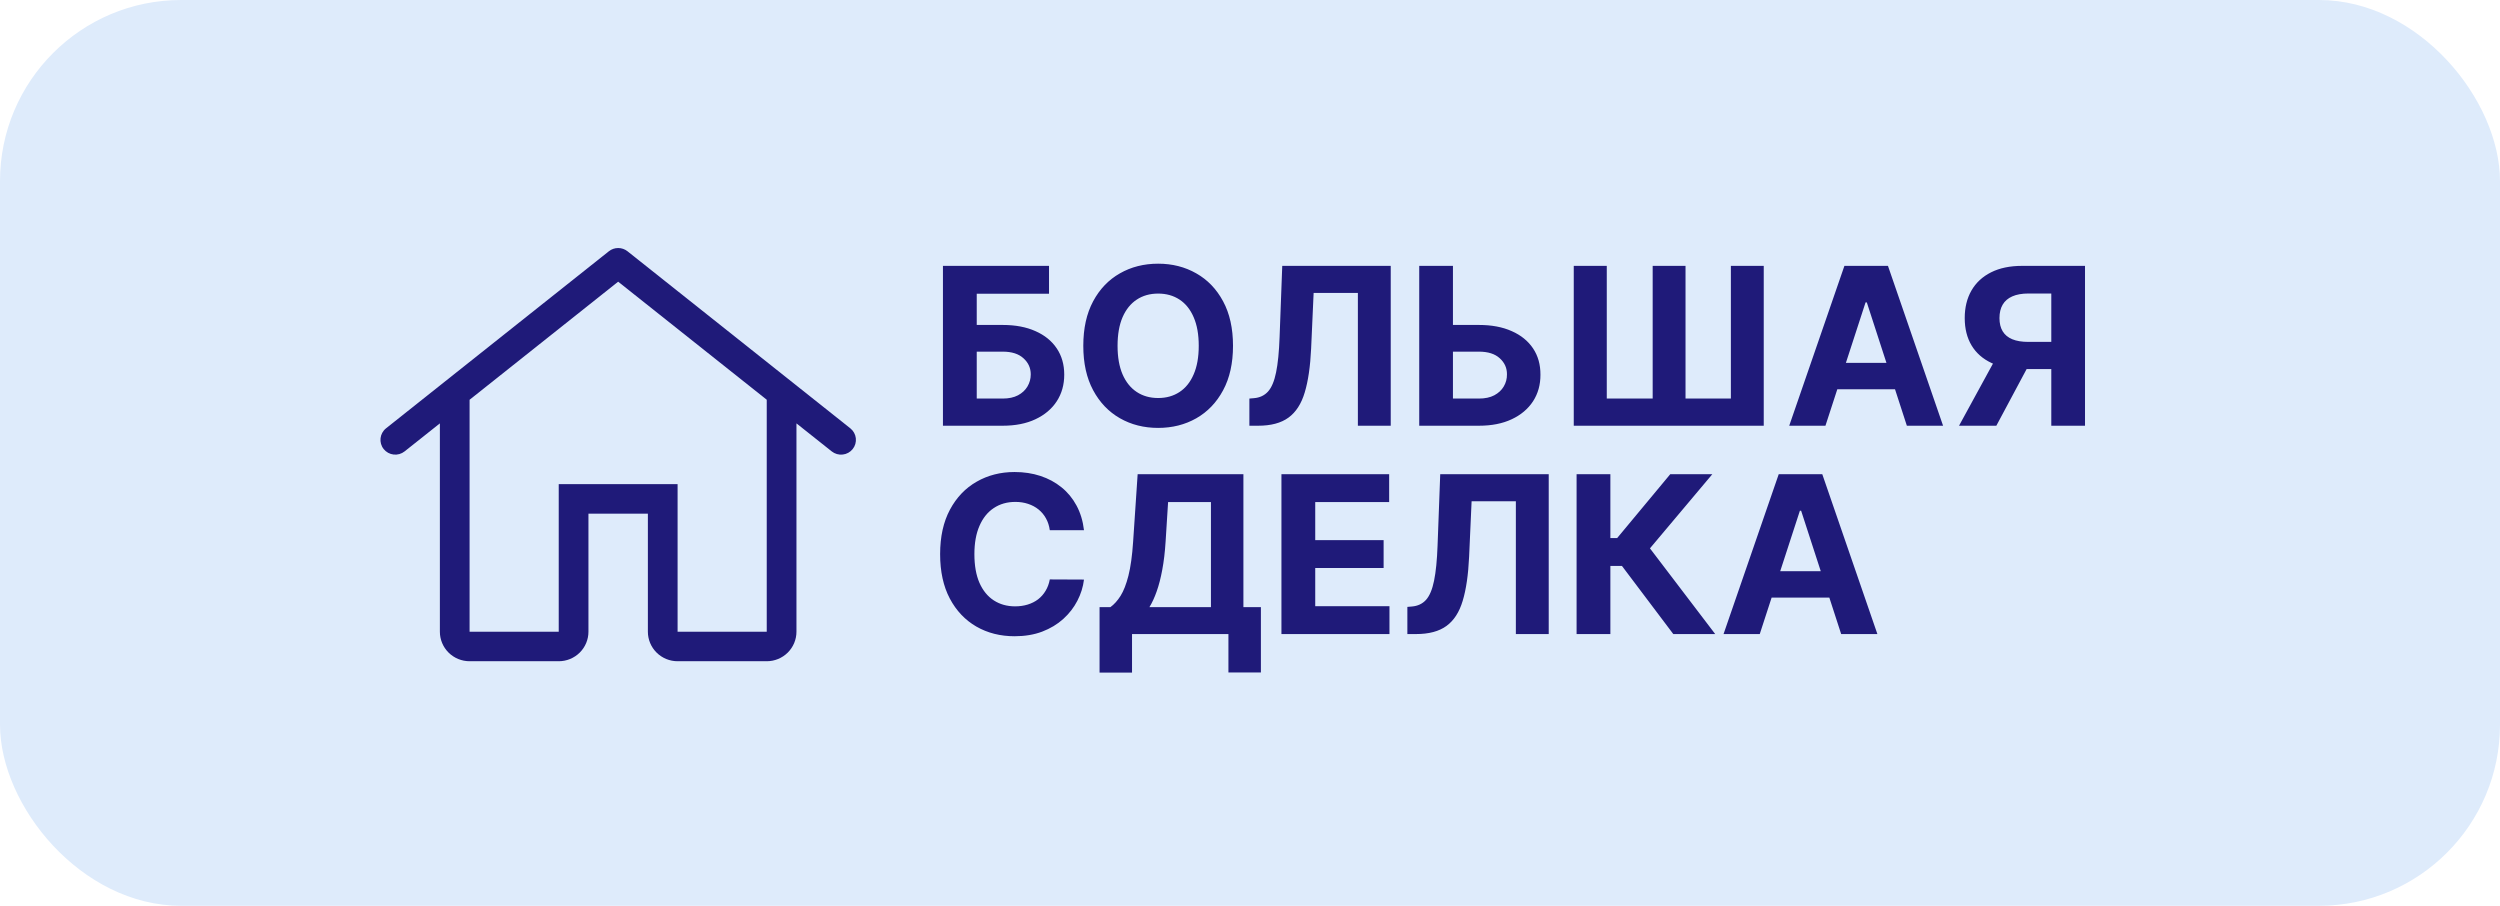
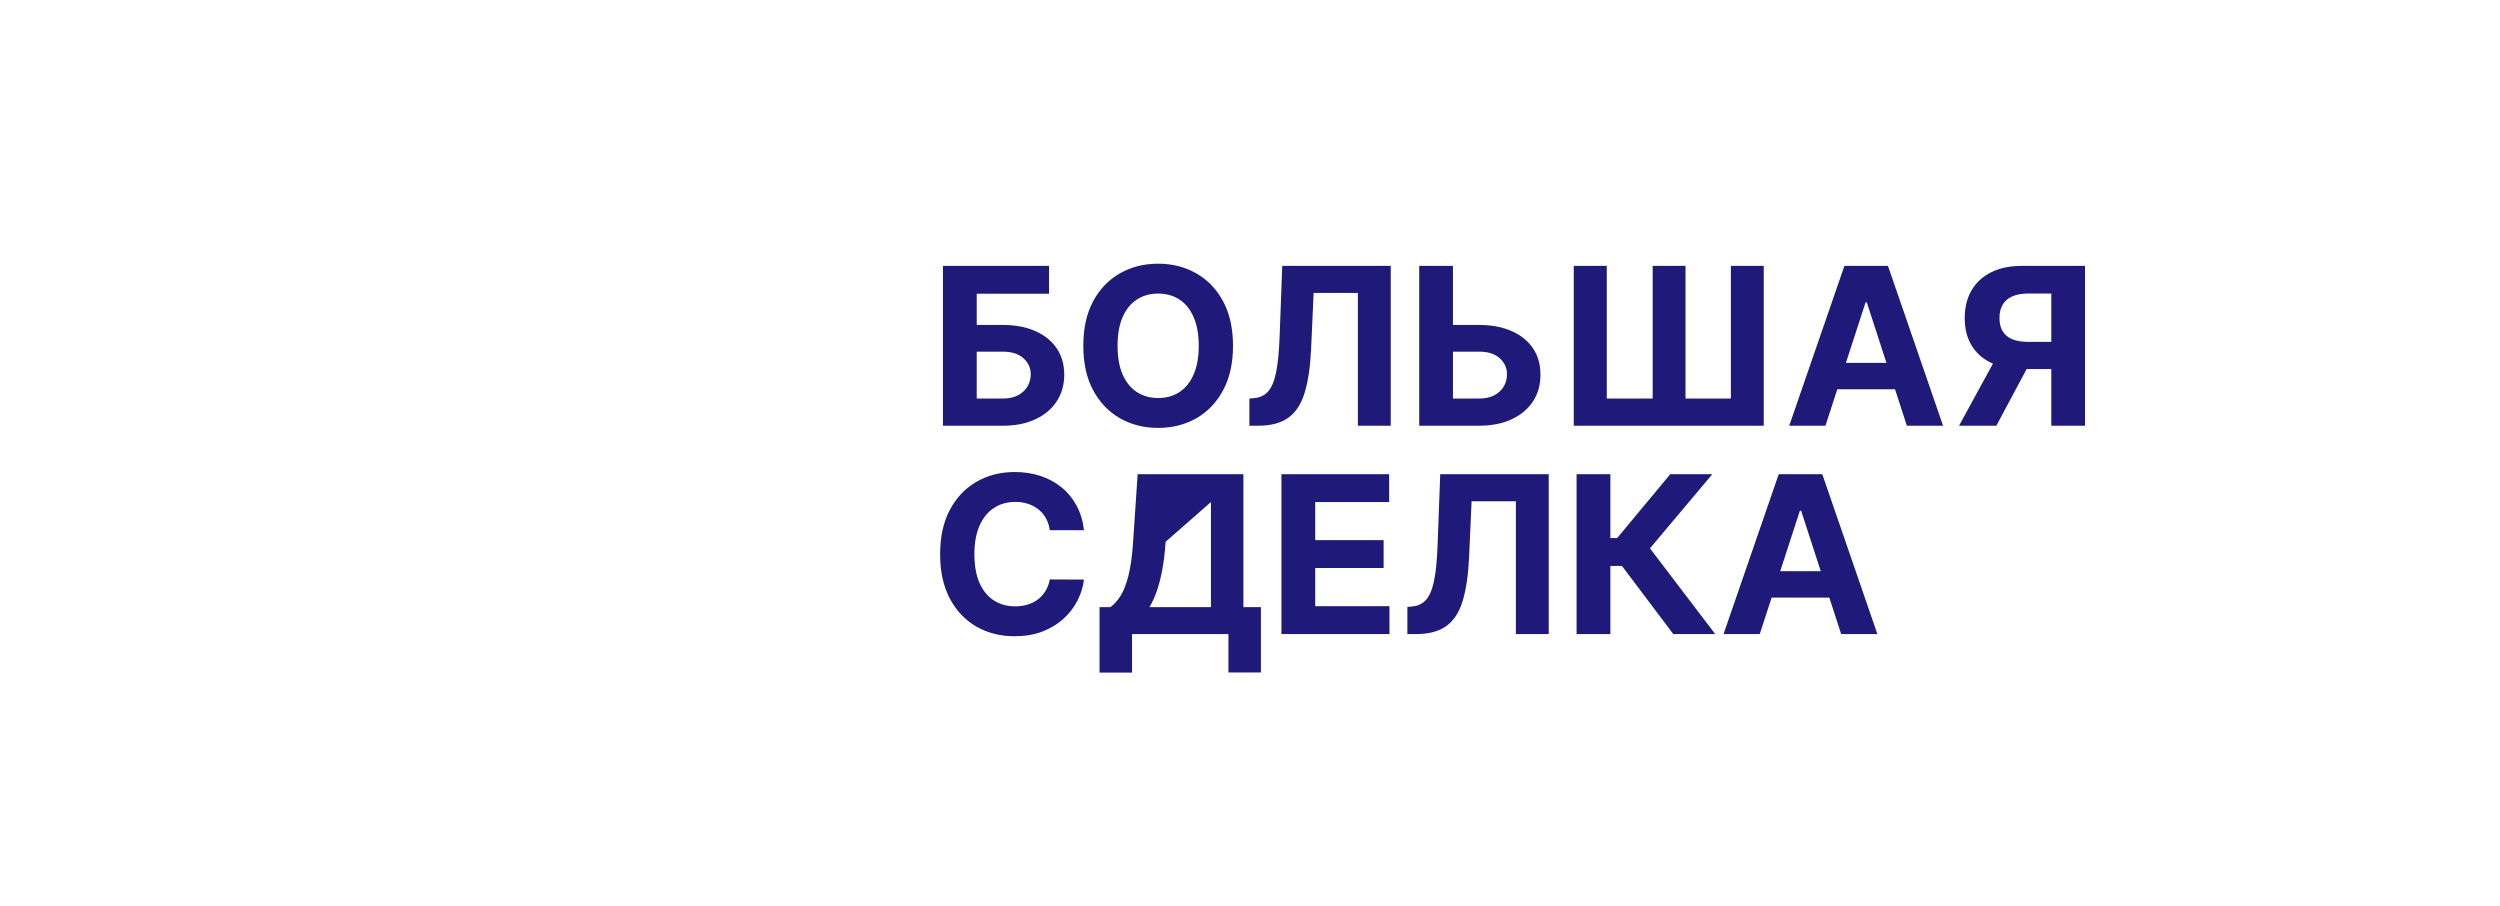
<svg xmlns="http://www.w3.org/2000/svg" width="276" height="100" viewBox="0 0 276 100" fill="none">
-   <rect width="276" height="100" rx="20" fill="#DEEBFB" />
  <g clip-path="url(#clip0_119_3)">
-     <path fill-rule="evenodd" clip-rule="evenodd" d="M44.664 49.837L48.562 46.741V69.742C48.562 70.606 48.907 71.435 49.522 72.046C50.138 72.657 50.972 73 51.842 73H61.684C62.554 73 63.389 72.657 64.004 72.046C64.619 71.435 64.965 70.606 64.965 69.742V56.708H71.526V69.742C71.526 70.606 71.871 71.435 72.487 72.046C73.102 72.657 73.936 73 74.806 73H84.648C85.518 73 86.353 72.657 86.968 72.046C87.583 71.435 87.929 70.606 87.929 69.742V46.741L91.826 49.837C91.995 49.97 92.188 50.07 92.395 50.129C92.602 50.189 92.819 50.207 93.034 50.183C93.248 50.16 93.456 50.094 93.644 49.991C93.833 49.887 94 49.748 94.134 49.581C94.269 49.413 94.369 49.221 94.429 49.016C94.489 48.81 94.507 48.594 94.484 48.382C94.46 48.169 94.394 47.963 94.29 47.775C94.186 47.588 94.045 47.422 93.877 47.288L69.272 27.738C68.981 27.508 68.62 27.382 68.247 27.382C67.874 27.382 67.513 27.508 67.222 27.738L58.403 34.744L42.617 47.288C41.912 47.852 41.797 48.875 42.361 49.579C42.495 49.746 42.661 49.886 42.85 49.989C43.038 50.093 43.245 50.158 43.459 50.182C43.673 50.206 43.889 50.188 44.096 50.129C44.303 50.069 44.496 49.97 44.664 49.837ZM84.648 44.131L68.245 31.098L51.842 44.135V69.742H61.684V53.45H74.806V69.742H84.648V44.131Z" fill="#1F1A79" />
-   </g>
-   <path d="M104.101 47V29.352H115.811V32.428H107.832V35.875H110.701C112.097 35.875 113.301 36.102 114.312 36.556C115.329 37.004 116.113 37.639 116.664 38.46C117.216 39.282 117.492 40.25 117.492 41.364C117.492 42.473 117.216 43.453 116.664 44.303C116.113 45.147 115.329 45.808 114.312 46.285C113.301 46.762 112.097 47 110.701 47H104.101ZM107.832 44.001H110.701C111.368 44.001 111.931 43.881 112.39 43.639C112.85 43.392 113.197 43.068 113.433 42.666C113.674 42.258 113.795 41.812 113.795 41.33C113.795 40.629 113.528 40.037 112.993 39.555C112.465 39.066 111.701 38.822 110.701 38.822H107.832V44.001ZM136.124 38.176C136.124 40.1 135.759 41.738 135.03 43.088C134.306 44.438 133.318 45.469 132.066 46.181C130.819 46.888 129.417 47.241 127.86 47.241C126.292 47.241 124.884 46.885 123.638 46.173C122.391 45.46 121.406 44.429 120.682 43.079C119.958 41.729 119.596 40.095 119.596 38.176C119.596 36.252 119.958 34.614 120.682 33.264C121.406 31.914 122.391 30.886 123.638 30.179C124.884 29.467 126.292 29.111 127.86 29.111C129.417 29.111 130.819 29.467 132.066 30.179C133.318 30.886 134.306 31.914 135.03 33.264C135.759 34.614 136.124 36.252 136.124 38.176ZM132.341 38.176C132.341 36.929 132.155 35.878 131.781 35.022C131.413 34.166 130.894 33.517 130.221 33.075C129.549 32.632 128.762 32.411 127.86 32.411C126.958 32.411 126.171 32.632 125.499 33.075C124.827 33.517 124.304 34.166 123.931 35.022C123.563 35.878 123.379 36.929 123.379 38.176C123.379 39.423 123.563 40.474 123.931 41.33C124.304 42.186 124.827 42.835 125.499 43.277C126.171 43.72 126.958 43.941 127.86 43.941C128.762 43.941 129.549 43.72 130.221 43.277C130.894 42.835 131.413 42.186 131.781 41.33C132.155 40.474 132.341 39.423 132.341 38.176ZM137.932 47V44.001L138.431 43.958C139.075 43.906 139.595 43.662 139.991 43.226C140.388 42.783 140.683 42.08 140.879 41.114C141.08 40.144 141.209 38.84 141.267 37.202L141.56 29.352H153.537V47H149.91V32.342H145.024L144.748 38.486C144.656 40.462 144.42 42.077 144.041 43.329C143.668 44.581 143.07 45.506 142.249 46.104C141.433 46.701 140.316 47 138.897 47H137.932ZM159.07 35.875H163.275C164.677 35.875 165.883 36.102 166.894 36.556C167.911 37.004 168.695 37.639 169.247 38.46C169.798 39.282 170.071 40.25 170.065 41.364C170.071 42.473 169.798 43.453 169.247 44.303C168.695 45.147 167.911 45.808 166.894 46.285C165.883 46.762 164.677 47 163.275 47H156.683V29.352H160.405V44.001H163.275C163.947 44.001 164.513 43.881 164.972 43.639C165.432 43.392 165.78 43.068 166.015 42.666C166.256 42.258 166.374 41.812 166.368 41.33C166.374 40.629 166.11 40.037 165.576 39.555C165.047 39.066 164.28 38.822 163.275 38.822H159.07V35.875ZM173.743 29.352H177.388V44.001H182.455V29.352H186.082V44.001H191.089V29.352H194.717V47H173.743V29.352ZM201.529 47H197.53L203.623 29.352H208.431L214.515 47H210.517L206.096 33.385H205.958L201.529 47ZM201.279 40.063H210.723V42.976H201.279V40.063ZM230.185 47H226.463V32.403H223.946C223.228 32.403 222.631 32.509 222.154 32.721C221.683 32.928 221.33 33.233 221.094 33.635C220.859 34.037 220.741 34.531 220.741 35.117C220.741 35.697 220.859 36.182 221.094 36.573C221.33 36.964 221.683 37.257 222.154 37.452C222.625 37.648 223.217 37.745 223.929 37.745H227.979V40.744H223.326C221.976 40.744 220.821 40.52 219.862 40.072C218.903 39.624 218.17 38.98 217.665 38.142C217.159 37.297 216.906 36.289 216.906 35.117C216.906 33.951 217.153 32.937 217.647 32.075C218.147 31.207 218.868 30.538 219.81 30.067C220.758 29.59 221.898 29.352 223.231 29.352H230.185V47ZM220.663 38.969H224.688L220.396 47H216.277L220.663 38.969ZM119.672 58.531H115.897C115.829 58.042 115.688 57.608 115.475 57.229C115.263 56.844 114.99 56.517 114.657 56.247C114.323 55.977 113.938 55.77 113.502 55.627C113.071 55.483 112.603 55.411 112.097 55.411C111.184 55.411 110.388 55.638 109.71 56.092C109.032 56.54 108.507 57.195 108.133 58.057C107.76 58.913 107.573 59.952 107.573 61.176C107.573 62.434 107.76 63.491 108.133 64.347C108.513 65.203 109.041 65.849 109.719 66.286C110.397 66.723 111.181 66.941 112.071 66.941C112.571 66.941 113.034 66.875 113.459 66.743C113.89 66.611 114.272 66.418 114.605 66.165C114.938 65.907 115.214 65.594 115.432 65.226C115.656 64.858 115.811 64.439 115.897 63.968L119.672 63.985C119.574 64.795 119.33 65.576 118.939 66.329C118.554 67.076 118.035 67.745 117.38 68.337C116.73 68.923 115.955 69.388 115.053 69.733C114.157 70.072 113.143 70.241 112.011 70.241C110.437 70.241 109.03 69.885 107.789 69.173C106.554 68.46 105.577 67.429 104.859 66.079C104.146 64.729 103.79 63.095 103.79 61.176C103.79 59.252 104.152 57.614 104.876 56.264C105.6 54.914 106.582 53.886 107.823 53.179C109.064 52.467 110.46 52.111 112.011 52.111C113.034 52.111 113.982 52.254 114.855 52.541C115.734 52.829 116.512 53.248 117.19 53.8C117.868 54.345 118.419 55.015 118.845 55.807C119.275 56.6 119.551 57.508 119.672 58.531ZM121.391 74.257V67.027H122.589C122.997 66.734 123.37 66.32 123.709 65.786C124.048 65.246 124.338 64.502 124.579 63.554C124.821 62.601 124.993 61.354 125.096 59.815L125.596 52.352H137.272V67.027H139.203V74.24H135.618V70H124.976V74.257H121.391ZM126.897 67.027H133.688V55.428H128.957L128.681 59.815C128.606 60.981 128.483 62.015 128.311 62.917C128.144 63.819 127.94 64.609 127.699 65.286C127.463 65.959 127.196 66.539 126.897 67.027ZM141.471 70V52.352H153.363V55.428H145.202V59.633H152.751V62.71H145.202V66.924H153.397V70H141.471ZM155.373 70V67.001L155.873 66.958C156.516 66.906 157.036 66.662 157.432 66.226C157.829 65.783 158.125 65.08 158.32 64.114C158.521 63.144 158.65 61.84 158.708 60.202L159.001 52.352H170.979V70H167.351V55.342H162.465L162.189 61.486C162.097 63.462 161.862 65.077 161.482 66.329C161.109 67.581 160.512 68.506 159.69 69.104C158.874 69.701 157.757 70 156.338 70H155.373ZM184.732 70L179.062 62.477H177.786V70H174.055V52.352H177.786V59.401H178.536L184.396 52.352H189.04L182.155 60.538L189.359 70H184.732ZM194.277 70H190.279L196.371 52.352H201.18L207.264 70H203.265L198.845 56.385H198.707L194.277 70ZM194.028 63.063H203.472V65.976H194.028V63.063Z" fill="#1F1A79" />
+     </g>
+   <path d="M104.101 47V29.352H115.811V32.428H107.832V35.875H110.701C112.097 35.875 113.301 36.102 114.312 36.556C115.329 37.004 116.113 37.639 116.664 38.46C117.216 39.282 117.492 40.25 117.492 41.364C117.492 42.473 117.216 43.453 116.664 44.303C116.113 45.147 115.329 45.808 114.312 46.285C113.301 46.762 112.097 47 110.701 47H104.101ZM107.832 44.001H110.701C111.368 44.001 111.931 43.881 112.39 43.639C112.85 43.392 113.197 43.068 113.433 42.666C113.674 42.258 113.795 41.812 113.795 41.33C113.795 40.629 113.528 40.037 112.993 39.555C112.465 39.066 111.701 38.822 110.701 38.822H107.832V44.001ZM136.124 38.176C136.124 40.1 135.759 41.738 135.03 43.088C134.306 44.438 133.318 45.469 132.066 46.181C130.819 46.888 129.417 47.241 127.86 47.241C126.292 47.241 124.884 46.885 123.638 46.173C122.391 45.46 121.406 44.429 120.682 43.079C119.958 41.729 119.596 40.095 119.596 38.176C119.596 36.252 119.958 34.614 120.682 33.264C121.406 31.914 122.391 30.886 123.638 30.179C124.884 29.467 126.292 29.111 127.86 29.111C129.417 29.111 130.819 29.467 132.066 30.179C133.318 30.886 134.306 31.914 135.03 33.264C135.759 34.614 136.124 36.252 136.124 38.176ZM132.341 38.176C132.341 36.929 132.155 35.878 131.781 35.022C131.413 34.166 130.894 33.517 130.221 33.075C129.549 32.632 128.762 32.411 127.86 32.411C126.958 32.411 126.171 32.632 125.499 33.075C124.827 33.517 124.304 34.166 123.931 35.022C123.563 35.878 123.379 36.929 123.379 38.176C123.379 39.423 123.563 40.474 123.931 41.33C124.304 42.186 124.827 42.835 125.499 43.277C126.171 43.72 126.958 43.941 127.86 43.941C128.762 43.941 129.549 43.72 130.221 43.277C130.894 42.835 131.413 42.186 131.781 41.33C132.155 40.474 132.341 39.423 132.341 38.176ZM137.932 47V44.001L138.431 43.958C139.075 43.906 139.595 43.662 139.991 43.226C140.388 42.783 140.683 42.08 140.879 41.114C141.08 40.144 141.209 38.84 141.267 37.202L141.56 29.352H153.537V47H149.91V32.342H145.024L144.748 38.486C144.656 40.462 144.42 42.077 144.041 43.329C143.668 44.581 143.07 45.506 142.249 46.104C141.433 46.701 140.316 47 138.897 47H137.932ZM159.07 35.875H163.275C164.677 35.875 165.883 36.102 166.894 36.556C167.911 37.004 168.695 37.639 169.247 38.46C169.798 39.282 170.071 40.25 170.065 41.364C170.071 42.473 169.798 43.453 169.247 44.303C168.695 45.147 167.911 45.808 166.894 46.285C165.883 46.762 164.677 47 163.275 47H156.683V29.352H160.405V44.001H163.275C163.947 44.001 164.513 43.881 164.972 43.639C165.432 43.392 165.78 43.068 166.015 42.666C166.256 42.258 166.374 41.812 166.368 41.33C166.374 40.629 166.11 40.037 165.576 39.555C165.047 39.066 164.28 38.822 163.275 38.822H159.07V35.875ZM173.743 29.352H177.388V44.001H182.455V29.352H186.082V44.001H191.089V29.352H194.717V47H173.743V29.352ZM201.529 47H197.53L203.623 29.352H208.431L214.515 47H210.517L206.096 33.385H205.958L201.529 47ZM201.279 40.063H210.723V42.976H201.279V40.063ZM230.185 47H226.463V32.403H223.946C223.228 32.403 222.631 32.509 222.154 32.721C221.683 32.928 221.33 33.233 221.094 33.635C220.859 34.037 220.741 34.531 220.741 35.117C220.741 35.697 220.859 36.182 221.094 36.573C221.33 36.964 221.683 37.257 222.154 37.452C222.625 37.648 223.217 37.745 223.929 37.745H227.979V40.744H223.326C221.976 40.744 220.821 40.52 219.862 40.072C218.903 39.624 218.17 38.98 217.665 38.142C217.159 37.297 216.906 36.289 216.906 35.117C216.906 33.951 217.153 32.937 217.647 32.075C218.147 31.207 218.868 30.538 219.81 30.067C220.758 29.59 221.898 29.352 223.231 29.352H230.185V47ZM220.663 38.969H224.688L220.396 47H216.277L220.663 38.969ZM119.672 58.531H115.897C115.829 58.042 115.688 57.608 115.475 57.229C115.263 56.844 114.99 56.517 114.657 56.247C114.323 55.977 113.938 55.77 113.502 55.627C113.071 55.483 112.603 55.411 112.097 55.411C111.184 55.411 110.388 55.638 109.71 56.092C109.032 56.54 108.507 57.195 108.133 58.057C107.76 58.913 107.573 59.952 107.573 61.176C107.573 62.434 107.76 63.491 108.133 64.347C108.513 65.203 109.041 65.849 109.719 66.286C110.397 66.723 111.181 66.941 112.071 66.941C112.571 66.941 113.034 66.875 113.459 66.743C113.89 66.611 114.272 66.418 114.605 66.165C114.938 65.907 115.214 65.594 115.432 65.226C115.656 64.858 115.811 64.439 115.897 63.968L119.672 63.985C119.574 64.795 119.33 65.576 118.939 66.329C118.554 67.076 118.035 67.745 117.38 68.337C116.73 68.923 115.955 69.388 115.053 69.733C114.157 70.072 113.143 70.241 112.011 70.241C110.437 70.241 109.03 69.885 107.789 69.173C106.554 68.46 105.577 67.429 104.859 66.079C104.146 64.729 103.79 63.095 103.79 61.176C103.79 59.252 104.152 57.614 104.876 56.264C105.6 54.914 106.582 53.886 107.823 53.179C109.064 52.467 110.46 52.111 112.011 52.111C113.034 52.111 113.982 52.254 114.855 52.541C115.734 52.829 116.512 53.248 117.19 53.8C117.868 54.345 118.419 55.015 118.845 55.807C119.275 56.6 119.551 57.508 119.672 58.531ZM121.391 74.257V67.027H122.589C122.997 66.734 123.37 66.32 123.709 65.786C124.048 65.246 124.338 64.502 124.579 63.554C124.821 62.601 124.993 61.354 125.096 59.815L125.596 52.352H137.272V67.027H139.203V74.24H135.618V70H124.976V74.257H121.391ZM126.897 67.027H133.688V55.428L128.681 59.815C128.606 60.981 128.483 62.015 128.311 62.917C128.144 63.819 127.94 64.609 127.699 65.286C127.463 65.959 127.196 66.539 126.897 67.027ZM141.471 70V52.352H153.363V55.428H145.202V59.633H152.751V62.71H145.202V66.924H153.397V70H141.471ZM155.373 70V67.001L155.873 66.958C156.516 66.906 157.036 66.662 157.432 66.226C157.829 65.783 158.125 65.08 158.32 64.114C158.521 63.144 158.65 61.84 158.708 60.202L159.001 52.352H170.979V70H167.351V55.342H162.465L162.189 61.486C162.097 63.462 161.862 65.077 161.482 66.329C161.109 67.581 160.512 68.506 159.69 69.104C158.874 69.701 157.757 70 156.338 70H155.373ZM184.732 70L179.062 62.477H177.786V70H174.055V52.352H177.786V59.401H178.536L184.396 52.352H189.04L182.155 60.538L189.359 70H184.732ZM194.277 70H190.279L196.371 52.352H201.18L207.264 70H203.265L198.845 56.385H198.707L194.277 70ZM194.028 63.063H203.472V65.976H194.028V63.063Z" fill="#1F1A79" />
  <defs>
    <clipPath id="clip0_119_3">
      <rect width="52.9" height="46" fill="white" transform="translate(42 27)" />
    </clipPath>
  </defs>
</svg>